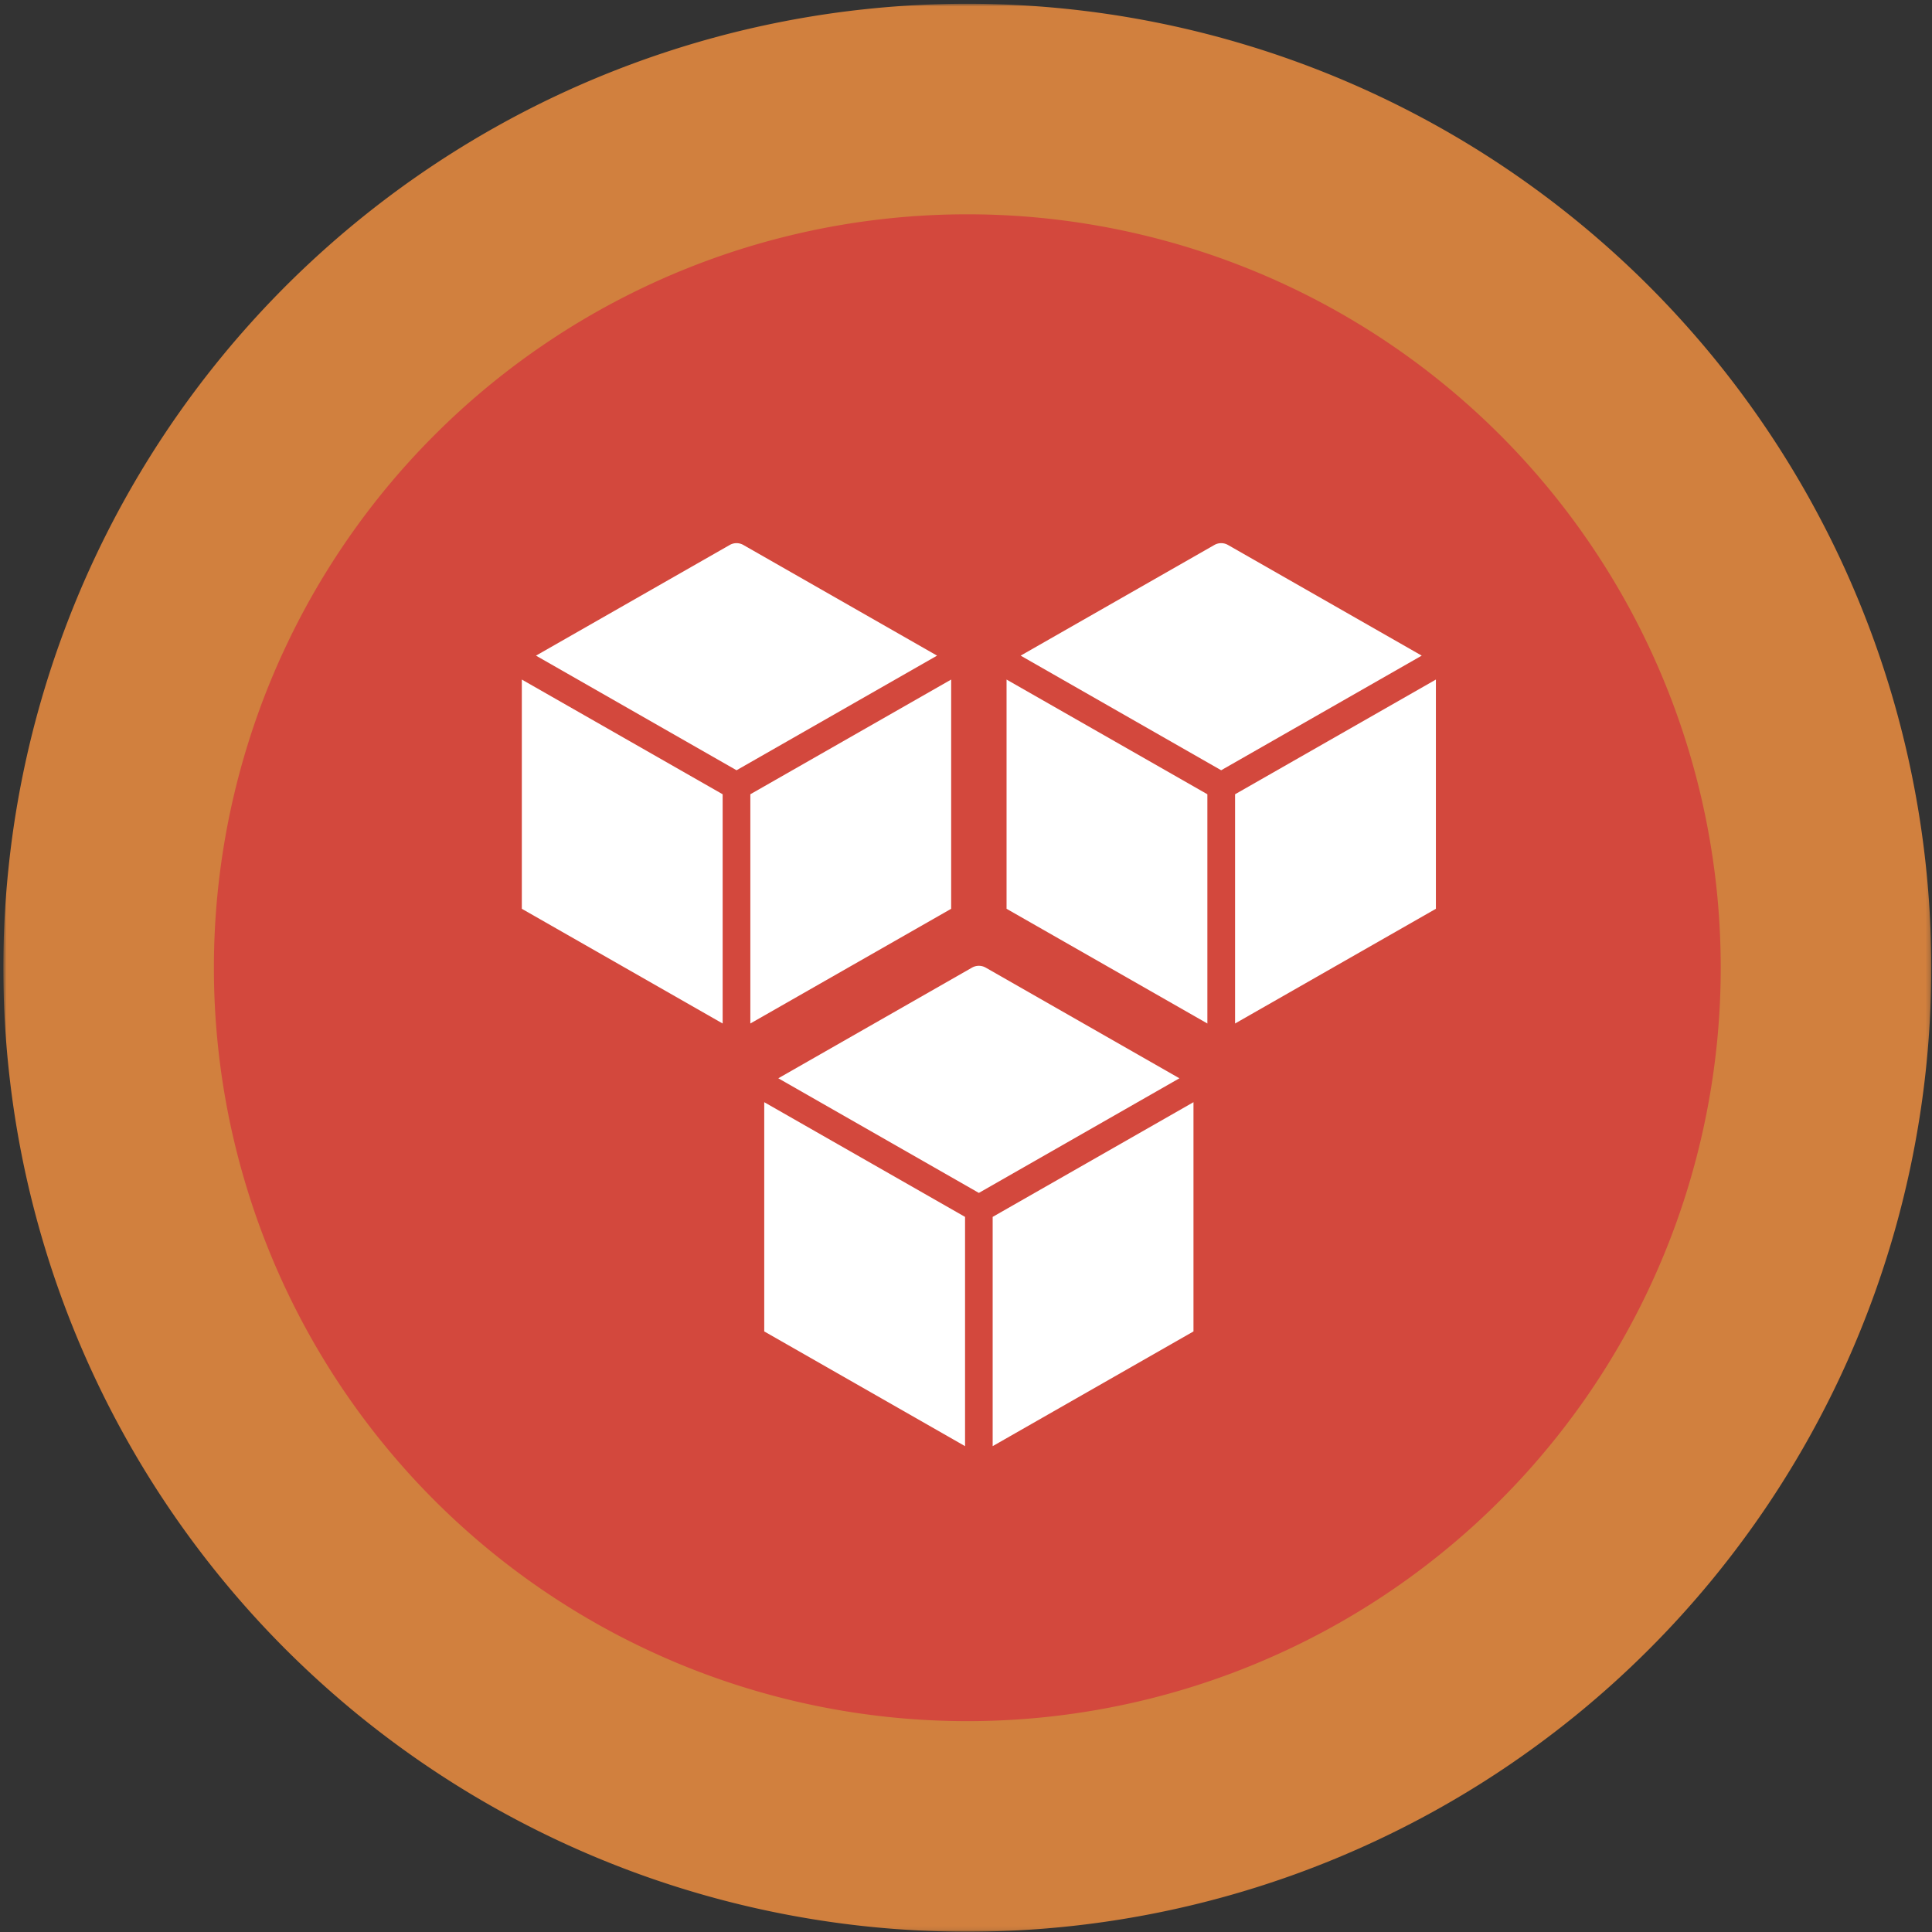
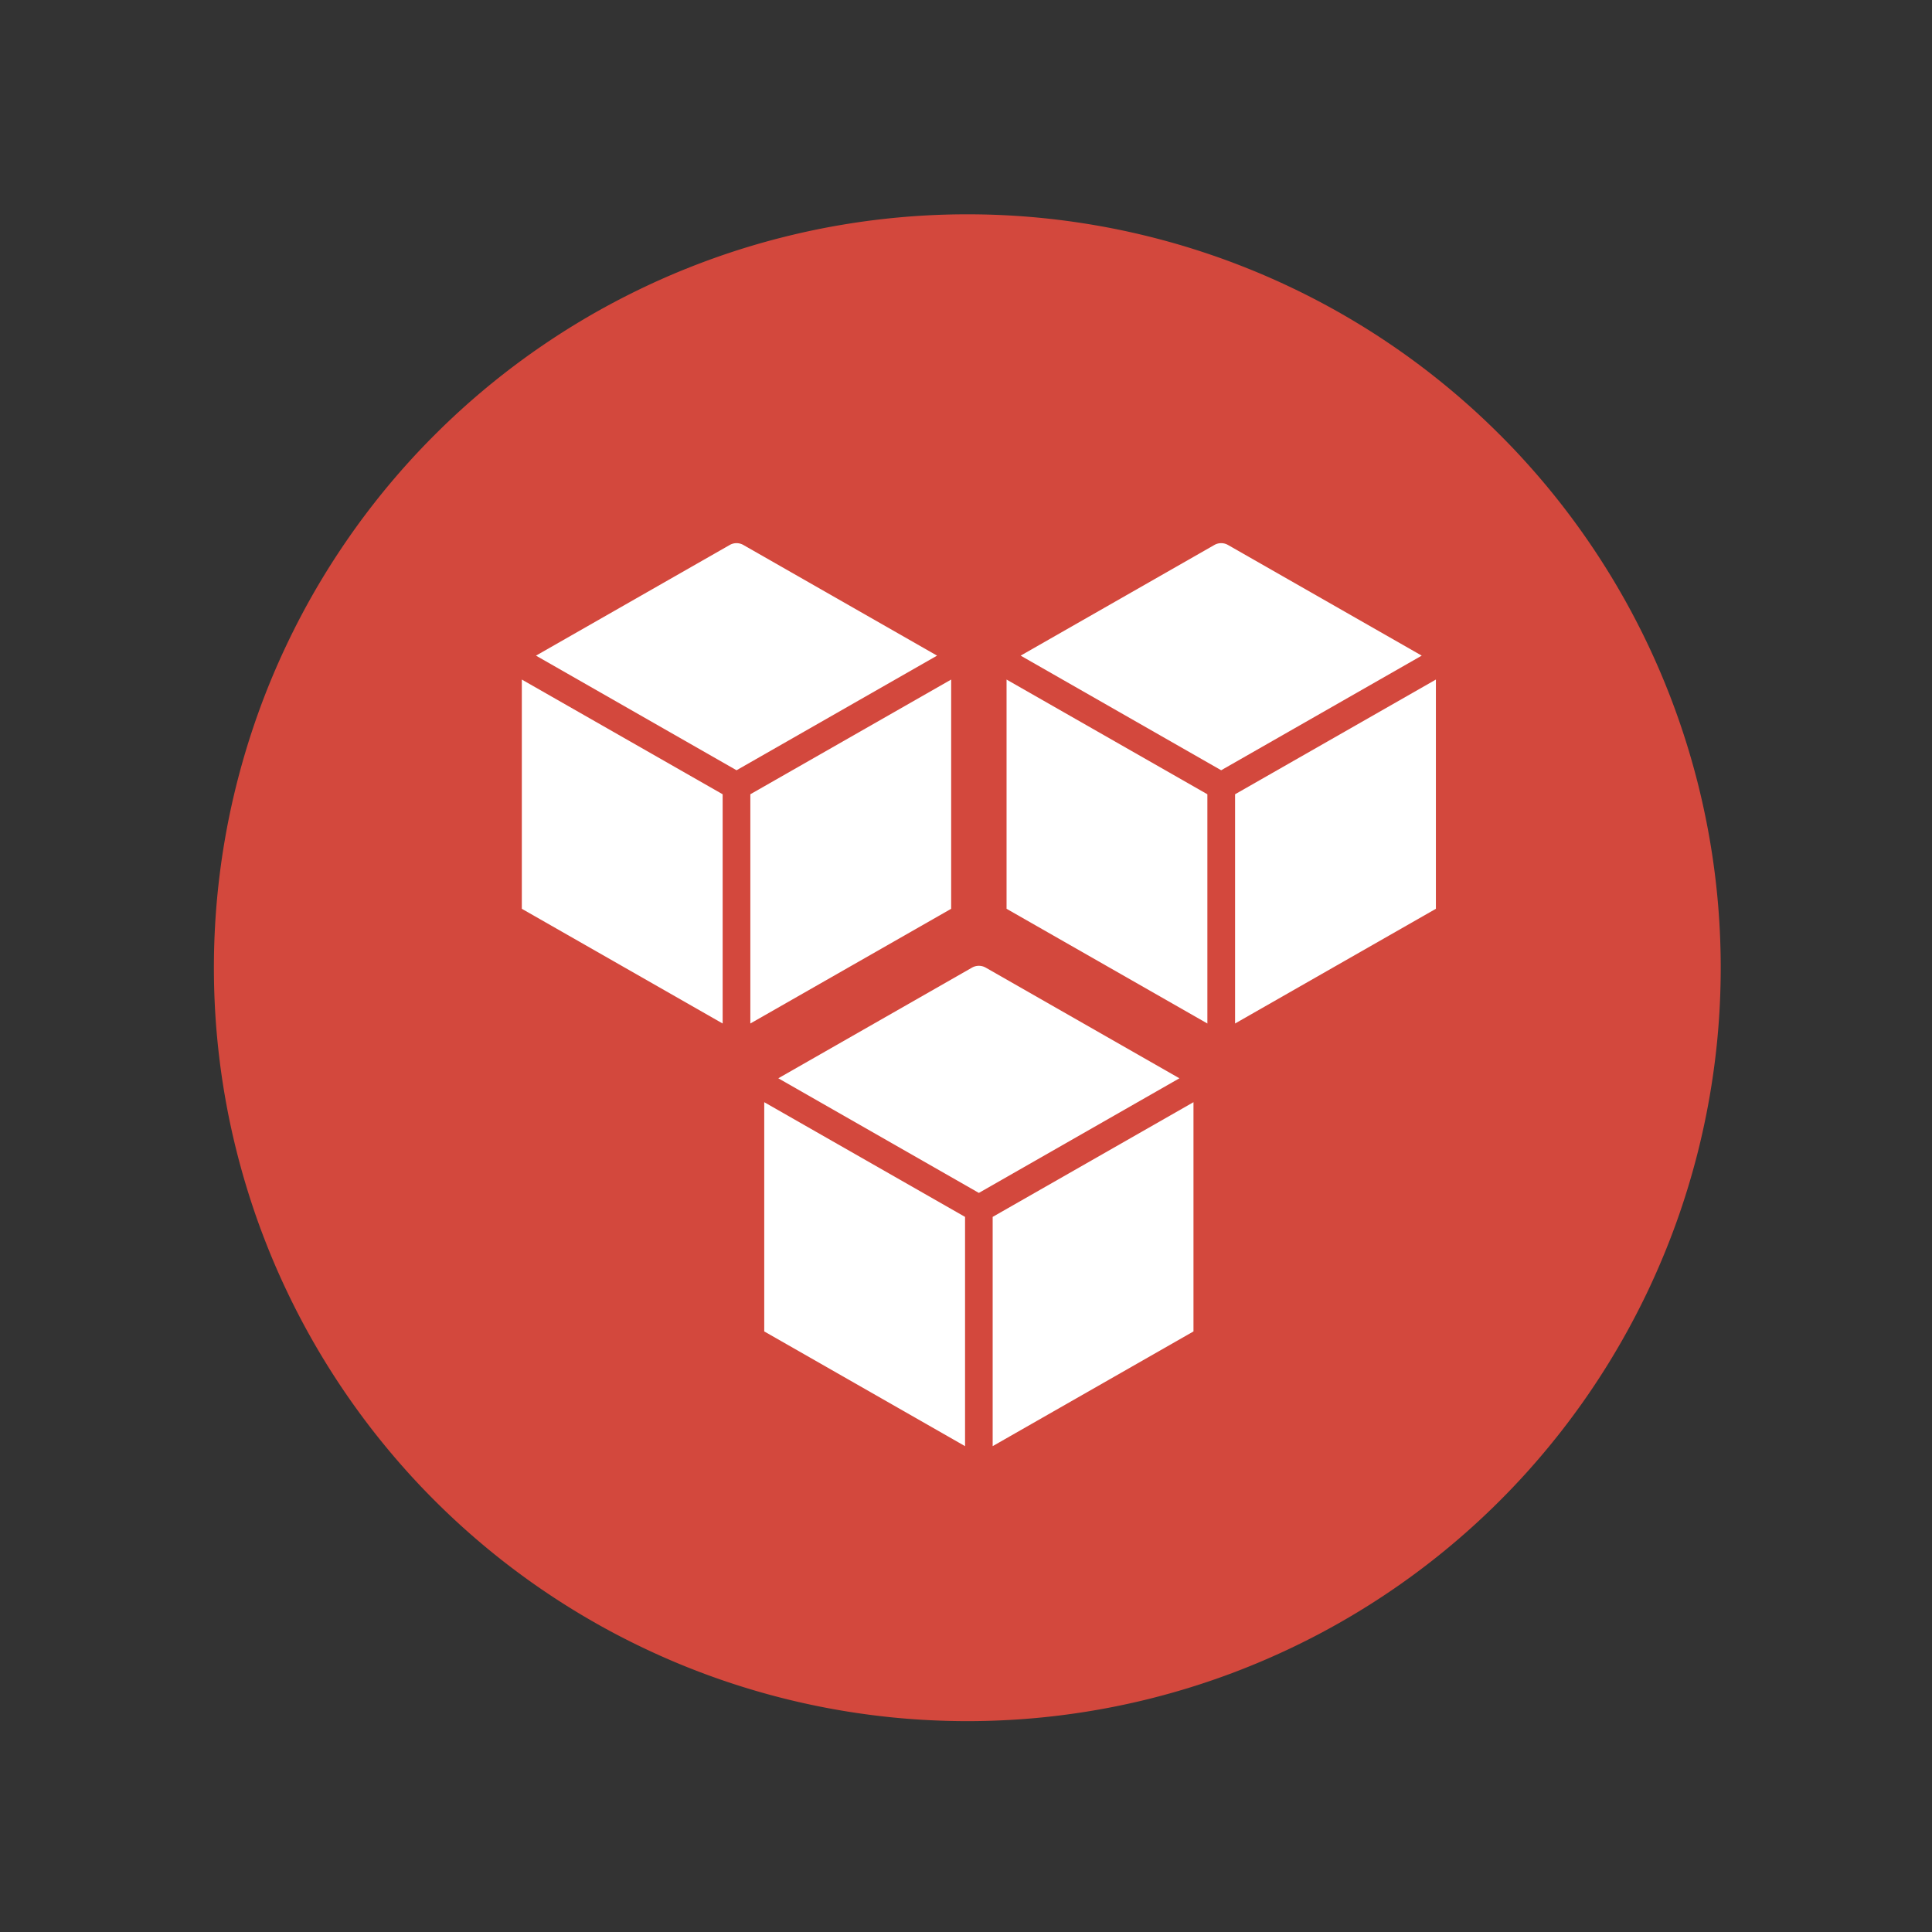
<svg xmlns="http://www.w3.org/2000/svg" width="447" height="447" fill="none">
  <rect width="100%" height="100%" fill="#333333" stroke="none" />
  <mask id="a" width="447" height="447" x="0" y="0" maskUnits="userSpaceOnUse" style="mask-type:luminance">
-     <path fill="#fff" d="M.77.866h446.042v446.042H.77V.866z" />
-   </mask>
+     </mask>
  <g mask="url(#a)">
    <path fill="#D1803E" d="M446.833 223.898a225.35 225.35 0 0 1-1.072 21.863 224.006 224.006 0 0 1-3.215 21.65 218.642 218.642 0 0 1-2.398 10.679 216.519 216.519 0 0 1-2.918 10.549 227.363 227.363 0 0 1-3.433 10.398 224.969 224.969 0 0 1-3.943 10.211 219.181 219.181 0 0 1-9.358 19.788 217.123 217.123 0 0 1-5.394 9.524 225.714 225.714 0 0 1-5.857 9.249 223.115 223.115 0 0 1-6.305 8.947 221.37 221.37 0 0 1-13.884 16.922 222.301 222.301 0 0 1-15.475 15.475 221.186 221.186 0 0 1-16.921 13.883 223.533 223.533 0 0 1-8.947 6.305 225.32 225.32 0 0 1-9.249 5.857 222.286 222.286 0 0 1-19.304 10.315 224.246 224.246 0 0 1-20.219 8.38 223.574 223.574 0 0 1-31.627 8.75 224.047 224.047 0 0 1-21.65 3.214 224.14 224.14 0 0 1-10.918.801 218.29 218.29 0 0 1-10.945.271c-3.646 0-7.298-.088-10.944-.271a223.885 223.885 0 0 1-10.914-.801 223.441 223.441 0 0 1-53.276-11.964 223.984 223.984 0 0 1-20.225-8.38 222.07 222.07 0 0 1-9.774-4.921 216.101 216.101 0 0 1-9.524-5.394 222.988 222.988 0 0 1-18.201-12.162 228 228 0 0 1-8.63-6.731 226.317 226.317 0 0 1-16.22-14.7 221.033 221.033 0 0 1-14.695-16.219 220.135 220.135 0 0 1-6.735-8.63A222.395 222.395 0 0 1 32.5 338.56a223.135 223.135 0 0 1-18.69-39.523 214.728 214.728 0 0 1-3.433-10.398 222.776 222.776 0 0 1-2.924-10.549 222.65 222.65 0 0 1-4.27-21.468c-.53-3.61-.978-7.23-1.337-10.861a219.12 219.12 0 0 1-.806-10.919 225.64 225.64 0 0 1-.271-10.944c0-3.647.094-7.298.27-10.945.177-3.641.448-7.282.807-10.913a230.28 230.28 0 0 1 1.337-10.867c.535-3.61 1.16-7.204 1.872-10.783a226.225 226.225 0 0 1 2.398-10.684 225.31 225.31 0 0 1 2.924-10.55 224.946 224.946 0 0 1 7.37-20.609A222.954 222.954 0 0 1 32.5 109.24a223.216 223.216 0 0 1 26.045-35.117 231.242 231.242 0 0 1 7.549-7.933 231.142 231.142 0 0 1 7.933-7.547 225.327 225.327 0 0 1 8.286-7.148 228.755 228.755 0 0 1 8.63-6.736 223.384 223.384 0 0 1 18.201-12.162 222.84 222.84 0 0 1 29.307-14.752 224.61 224.61 0 0 1 31.158-10.294 226.546 226.546 0 0 1 10.685-2.398 222.173 222.173 0 0 1 10.783-1.873c3.61-.536 7.23-.978 10.866-1.337 3.631-.359 7.272-.63 10.914-.806 3.646-.177 7.298-.27 10.944-.27 3.652 0 7.298.093 10.945.27a224.195 224.195 0 0 1 21.78 2.143 221.53 221.53 0 0 1 10.788 1.873c3.579.712 7.142 1.513 10.679 2.398 3.543.89 7.059 1.862 10.55 2.923a215.2 215.2 0 0 1 10.398 3.433 224.873 224.873 0 0 1 10.211 3.938 225.68 225.68 0 0 1 10.008 4.437 223.058 223.058 0 0 1 19.304 10.315 225.431 225.431 0 0 1 9.249 5.858 223.931 223.931 0 0 1 33.796 27.735 226.288 226.288 0 0 1 14.7 16.22 223.94 223.94 0 0 1 18.893 26.83 214.288 214.288 0 0 1 5.394 9.525 223.271 223.271 0 0 1 4.926 9.774 225.618 225.618 0 0 1 8.375 20.224 227.571 227.571 0 0 1 3.433 10.393 218.133 218.133 0 0 1 2.918 10.55c.89 3.542 1.686 7.1 2.398 10.684a222.228 222.228 0 0 1 4.016 32.563c.182 3.647.271 7.298.271 10.945z" />
  </g>
  <path fill="#D3483D" d="M398.118 223.898c0 2.856-.073 5.706-.208 8.552a172.365 172.365 0 0 1-1.68 17.025 174.711 174.711 0 0 1-3.335 16.781 180.89 180.89 0 0 1-2.283 8.245 172.68 172.68 0 0 1-5.764 16.104 177.155 177.155 0 0 1-3.464 7.824 174.338 174.338 0 0 1-8.068 15.085 170.595 170.595 0 0 1-4.578 7.23 167.157 167.157 0 0 1-4.926 6.992 167.864 167.864 0 0 1-5.264 6.746 177.375 177.375 0 0 1-5.587 6.482 174.055 174.055 0 0 1-25.317 22.945 170.65 170.65 0 0 1-6.996 4.926 170.573 170.573 0 0 1-7.23 4.577 173.855 173.855 0 0 1-7.444 4.219 174.283 174.283 0 0 1-7.642 3.844 173.767 173.767 0 0 1-23.928 9.233 180.545 180.545 0 0 1-8.245 2.284c-2.767.692-5.55 1.316-8.348 1.873a171.678 171.678 0 0 1-8.432 1.461 171.352 171.352 0 0 1-17.021 1.675c-2.85.141-5.701.214-8.557.214-2.85 0-5.701-.073-8.551-.214a172.033 172.033 0 0 1-8.531-.624c-2.84-.281-5.67-.629-8.495-1.051a172.516 172.516 0 0 1-8.427-1.461 176.178 176.178 0 0 1-8.348-1.873 178.78 178.78 0 0 1-8.245-2.284 173.957 173.957 0 0 1-16.11-5.763 171.345 171.345 0 0 1-7.818-3.47 175.026 175.026 0 0 1-7.647-3.844 173.65 173.65 0 0 1-14.669-8.796 166.627 166.627 0 0 1-6.996-4.926 168.81 168.81 0 0 1-6.747-5.264 174.961 174.961 0 0 1-18.576-17.681 178.25 178.25 0 0 1-5.586-6.482 173.317 173.317 0 0 1-5.265-6.746 177.816 177.816 0 0 1-4.926-6.992 174.28 174.28 0 0 1-8.796-14.674 174.36 174.36 0 0 1-3.844-7.641 171.558 171.558 0 0 1-3.47-7.824 182.739 182.739 0 0 1-3.079-7.979 178.49 178.49 0 0 1-2.679-8.125 175.612 175.612 0 0 1-4.161-16.594 177.147 177.147 0 0 1-1.462-8.432 178.343 178.343 0 0 1-1.045-8.489 173.395 173.395 0 0 1-.838-17.088 173.696 173.696 0 0 1 .837-17.083c.281-2.84.63-5.67 1.046-8.494.421-2.82.905-5.634 1.462-8.427a175.612 175.612 0 0 1 6.84-24.719 171.828 171.828 0 0 1 6.549-15.803 175.14 175.14 0 0 1 3.844-7.647 174.116 174.116 0 0 1 8.796-14.669 174.11 174.11 0 0 1 15.777-20.219 170.663 170.663 0 0 1 5.904-6.195 170.278 170.278 0 0 1 6.196-5.904A174.008 174.008 0 0 1 126.96 78.96a174.08 174.08 0 0 1 14.669-8.796 175.252 175.252 0 0 1 7.647-3.845 171.338 171.338 0 0 1 7.818-3.47 180.19 180.19 0 0 1 7.985-3.078 172.276 172.276 0 0 1 16.37-4.963c2.767-.692 5.55-1.321 8.348-1.878 2.799-.556 5.608-1.04 8.427-1.462 2.825-.416 5.655-.764 8.495-1.045a172.652 172.652 0 0 1 17.082-.838 173.718 173.718 0 0 1 25.578 1.883c2.824.422 5.633.906 8.432 1.462a175.973 175.973 0 0 1 16.593 4.156c2.731.833 5.436 1.727 8.125 2.684 2.685.963 5.348 1.993 7.98 3.08a172.011 172.011 0 0 1 7.823 3.47 174.507 174.507 0 0 1 7.642 3.844 174.281 174.281 0 0 1 7.444 4.218 170.988 170.988 0 0 1 7.23 4.578 176.295 176.295 0 0 1 6.996 4.926 177.85 177.85 0 0 1 6.742 5.264 179.17 179.17 0 0 1 6.481 5.587 179.788 179.788 0 0 1 6.196 5.904 165.895 165.895 0 0 1 5.898 6.195 173.887 173.887 0 0 1 15.777 20.219 173.706 173.706 0 0 1 8.797 14.669 175.119 175.119 0 0 1 3.849 7.647 174.868 174.868 0 0 1 9.228 23.928 179.12 179.12 0 0 1 2.283 8.245 174.711 174.711 0 0 1 3.335 16.776 173.317 173.317 0 0 1 1.68 17.025c.135 2.851.208 5.701.208 8.552z" />
  <path fill="#fff" d="m167.196 183.766-46.463-26.539v53.037l46.463 26.539v-53.037zm6.408 0v53.037l46.462-26.539v-53.037l-46.462 26.539zm-49.594-32.074 46.4 26.519 46.395-26.519-44.808-25.598a3.172 3.172 0 0 0-3.173 0l-44.814 25.598zm155.336 32.074-46.462-26.539v53.037l46.462 26.539v-53.037zm6.408 0v53.037l46.463-26.539v-53.037l-46.463 26.539zm-49.609-32.074 46.395 26.519 46.399-26.519-44.813-25.598a3.172 3.172 0 0 0-3.173 0l-44.808 25.598zm-12.864 129.857-46.462-26.539v53.037l46.462 26.544v-53.042zm6.388 0v53.042l46.462-26.544V255.01l-46.462 26.539zm-49.594-32.069 46.4 26.519 46.4-26.519-44.813-25.603a3.198 3.198 0 0 0-3.174 0l-44.813 25.603z" />
</svg>